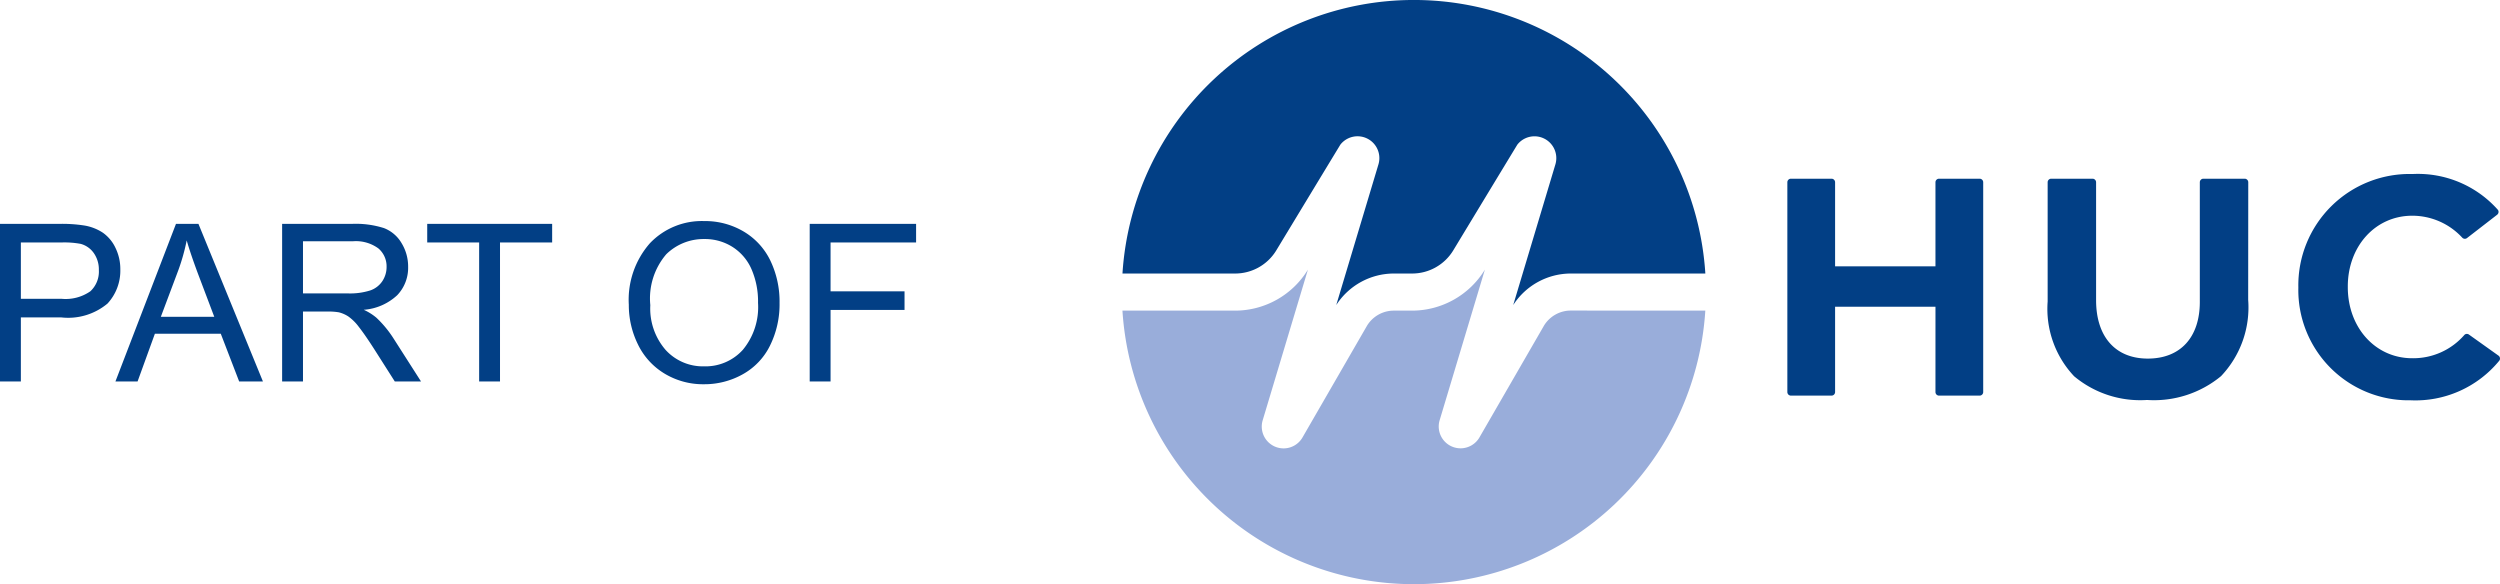
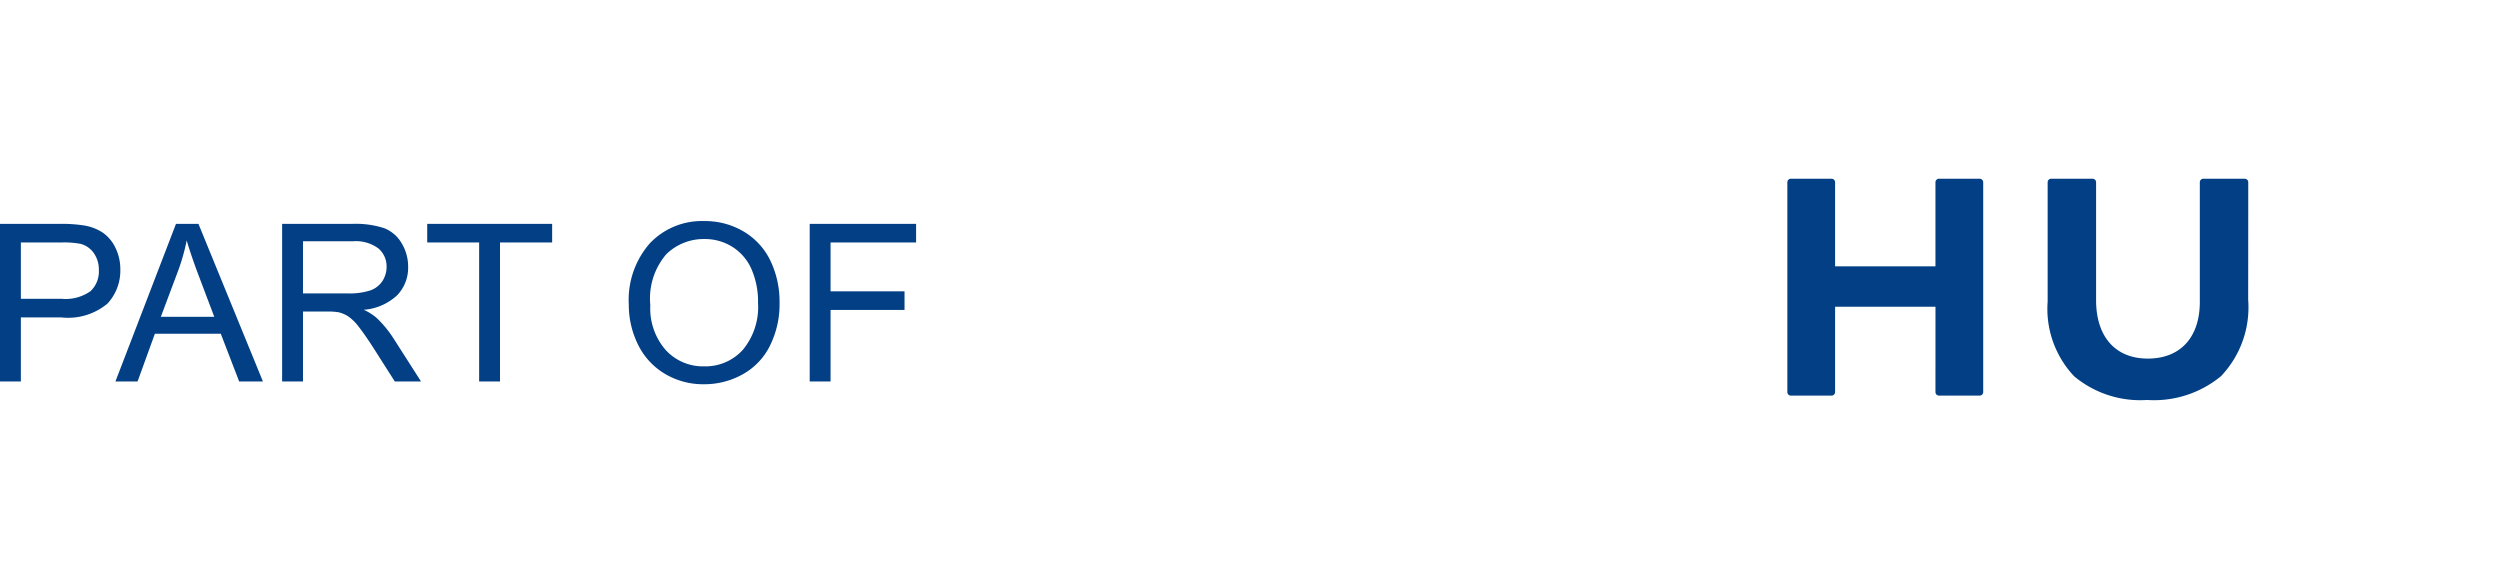
<svg xmlns="http://www.w3.org/2000/svg" width="181.657" height="42.44" viewBox="0 0 181.657 42.44">
  <g data-name="Group 2623" transform="translate(-1658.105 -985.28)">
    <g data-name="Group 453" transform="translate(1739.667 985.28)">
      <g data-name="Group 3" transform="translate(0 0)">
        <g data-name="Group 4">
-           <path data-name="Path 4" d="M28.416,19.876A3.494,3.494,0,0,0,31.391,18.2s4.631-7.651,4.668-7.7a1.586,1.586,0,0,1,2.758,1.447L35.751,22.167a4.987,4.987,0,0,1,4.181-2.291h1.343A3.494,3.494,0,0,0,44.25,18.2s4.632-7.651,4.668-7.7a1.586,1.586,0,0,1,2.757,1.447L48.61,22.167a4.986,4.986,0,0,1,4.181-2.291h9.78a21.219,21.219,0,0,0-42.353,0Z" transform="translate(-20.218 -0.001)" fill="#023f85" />
-           <path data-name="Path 5" d="M52.792,86.971a2.283,2.283,0,0,0-1.947,1.1l-4.7,8.14a1.586,1.586,0,0,1-2.879-1.272L46.552,84a6.2,6.2,0,0,1-5.276,2.976H39.933a2.282,2.282,0,0,0-1.947,1.1l-4.7,8.14a1.586,1.586,0,0,1-2.879-1.272L33.693,84a6.2,6.2,0,0,1-5.276,2.976h-8.2a21.219,21.219,0,0,0,42.353,0Z" transform="translate(-20.219 -64.405)" fill="#99adda" />
-         </g>
+           </g>
      </g>
      <g data-name="Group 5" transform="translate(48.312 12.645)">
        <path data-name="Path 6" d="M10.762,225.825a.26.26,0,0,0,.26.26h2.949a.26.26,0,0,0,.26-.26V210.583a.26.26,0,0,0-.26-.26H11.022a.26.26,0,0,0-.26.26v6.106H3.469v-6.106a.26.26,0,0,0-.26-.26H.26a.26.26,0,0,0-.26.26v15.242a.26.26,0,0,0,.26.26H3.209a.26.26,0,0,0,.26-.26v-6.2h7.294Z" transform="translate(0 -209.983)" fill="#023f85" />
        <path data-name="Path 7" d="M95.693,210.583a.26.26,0,0,0-.26-.26h-3a.26.26,0,0,0-.26.26v8.69c0,2.58-1.413,4.121-3.781,4.121-2.352,0-3.756-1.586-3.756-4.242v-8.569a.26.26,0,0,0-.26-.26h-3a.26.26,0,0,0-.26.26v8.666a7.137,7.137,0,0,0,1.924,5.429,7.49,7.49,0,0,0,5.3,1.723,7.644,7.644,0,0,0,5.374-1.731,7.246,7.246,0,0,0,1.973-5.542Z" transform="translate(-62.202 -209.983)" fill="#023f85" />
-         <path data-name="Path 8" d="M167.521,208.864a8.089,8.089,0,0,0-8.318,8.221v.048a8.014,8.014,0,0,0,8.148,8.172,7.87,7.87,0,0,0,6.447-2.871.247.247,0,0,0,.056-.192.262.262,0,0,0-.109-.183L171.6,220.53a.262.262,0,0,0-.152-.049.248.248,0,0,0-.181.076,4.915,4.915,0,0,1-3.791,1.692c-2.668,0-4.679-2.221-4.679-5.165v-.049c0-2.931,2.012-5.141,4.679-5.141a4.937,4.937,0,0,1,3.642,1.6.258.258,0,0,0,.342.022l2.189-1.694a.265.265,0,0,0,.1-.186.237.237,0,0,0-.058-.183,7.77,7.77,0,0,0-6.168-2.59" transform="translate(-122.073 -208.864)" fill="#023f85" />
      </g>
    </g>
    <path data-name="Path 8932" d="M1.234,0V-11.453h4.32a10.431,10.431,0,0,1,1.742.109,3.451,3.451,0,0,1,1.414.535A2.808,2.808,0,0,1,9.629-9.7a3.508,3.508,0,0,1,.348,1.563,3.521,3.521,0,0,1-.93,2.473A4.459,4.459,0,0,1,5.688-4.656H2.75V0ZM2.75-6.008H5.711A3.14,3.14,0,0,0,7.8-6.555a1.949,1.949,0,0,0,.617-1.539,2.07,2.07,0,0,0-.363-1.23A1.7,1.7,0,0,0,7.094-10a6.476,6.476,0,0,0-1.414-.1H2.75ZM9.621,0l4.4-11.453h1.633L20.34,0H18.613L17.277-3.469H12.488L11.23,0Zm3.3-4.7h3.883l-1.2-3.172Q15.066-9.32,14.8-10.25a14.6,14.6,0,0,1-.617,2.188ZM21.734,0V-11.453h5.078a6.759,6.759,0,0,1,2.328.309,2.546,2.546,0,0,1,1.273,1.09,3.251,3.251,0,0,1,.477,1.727A2.88,2.88,0,0,1,30.1-6.273a3.993,3.993,0,0,1-2.437,1.063,3.93,3.93,0,0,1,.914.57,7.875,7.875,0,0,1,1.258,1.523L31.828,0H29.922L28.406-2.383q-.664-1.031-1.094-1.578a3.439,3.439,0,0,0-.77-.766,2.275,2.275,0,0,0-.691-.3,4.553,4.553,0,0,0-.844-.055H23.25V0ZM23.25-6.4h3.258a4.886,4.886,0,0,0,1.625-.215,1.729,1.729,0,0,0,.891-.687,1.86,1.86,0,0,0,.3-1.027,1.707,1.707,0,0,0-.59-1.336,2.76,2.76,0,0,0-1.863-.523H23.25ZM36.05,0V-10.1H32.277v-1.352h9.078V-10.1H37.566V0ZM46.925-5.578a6.224,6.224,0,0,1,1.531-4.465,5.206,5.206,0,0,1,3.953-1.613,5.484,5.484,0,0,1,2.859.758A4.949,4.949,0,0,1,57.21-8.785a6.864,6.864,0,0,1,.668,3.074,6.749,6.749,0,0,1-.7,3.117A4.8,4.8,0,0,1,55.183-.512,5.692,5.692,0,0,1,52.4.2a5.416,5.416,0,0,1-2.891-.781,5.027,5.027,0,0,1-1.93-2.133A6.464,6.464,0,0,1,46.925-5.578Zm1.563.023A4.588,4.588,0,0,0,49.6-2.293,3.662,3.662,0,0,0,52.394-1.1,3.656,3.656,0,0,0,55.21-2.3a4.865,4.865,0,0,0,1.105-3.414,5.867,5.867,0,0,0-.473-2.441A3.632,3.632,0,0,0,54.46-9.777a3.749,3.749,0,0,0-2.043-.574,3.875,3.875,0,0,0-2.77,1.105A4.937,4.937,0,0,0,48.487-5.555ZM60.069,0V-11.453H67.8V-10.1H61.585v3.547H66.96V-5.2H61.585V0Z" transform="translate(1656.871 1013)" fill="#023f85" />
  </g>
</svg>